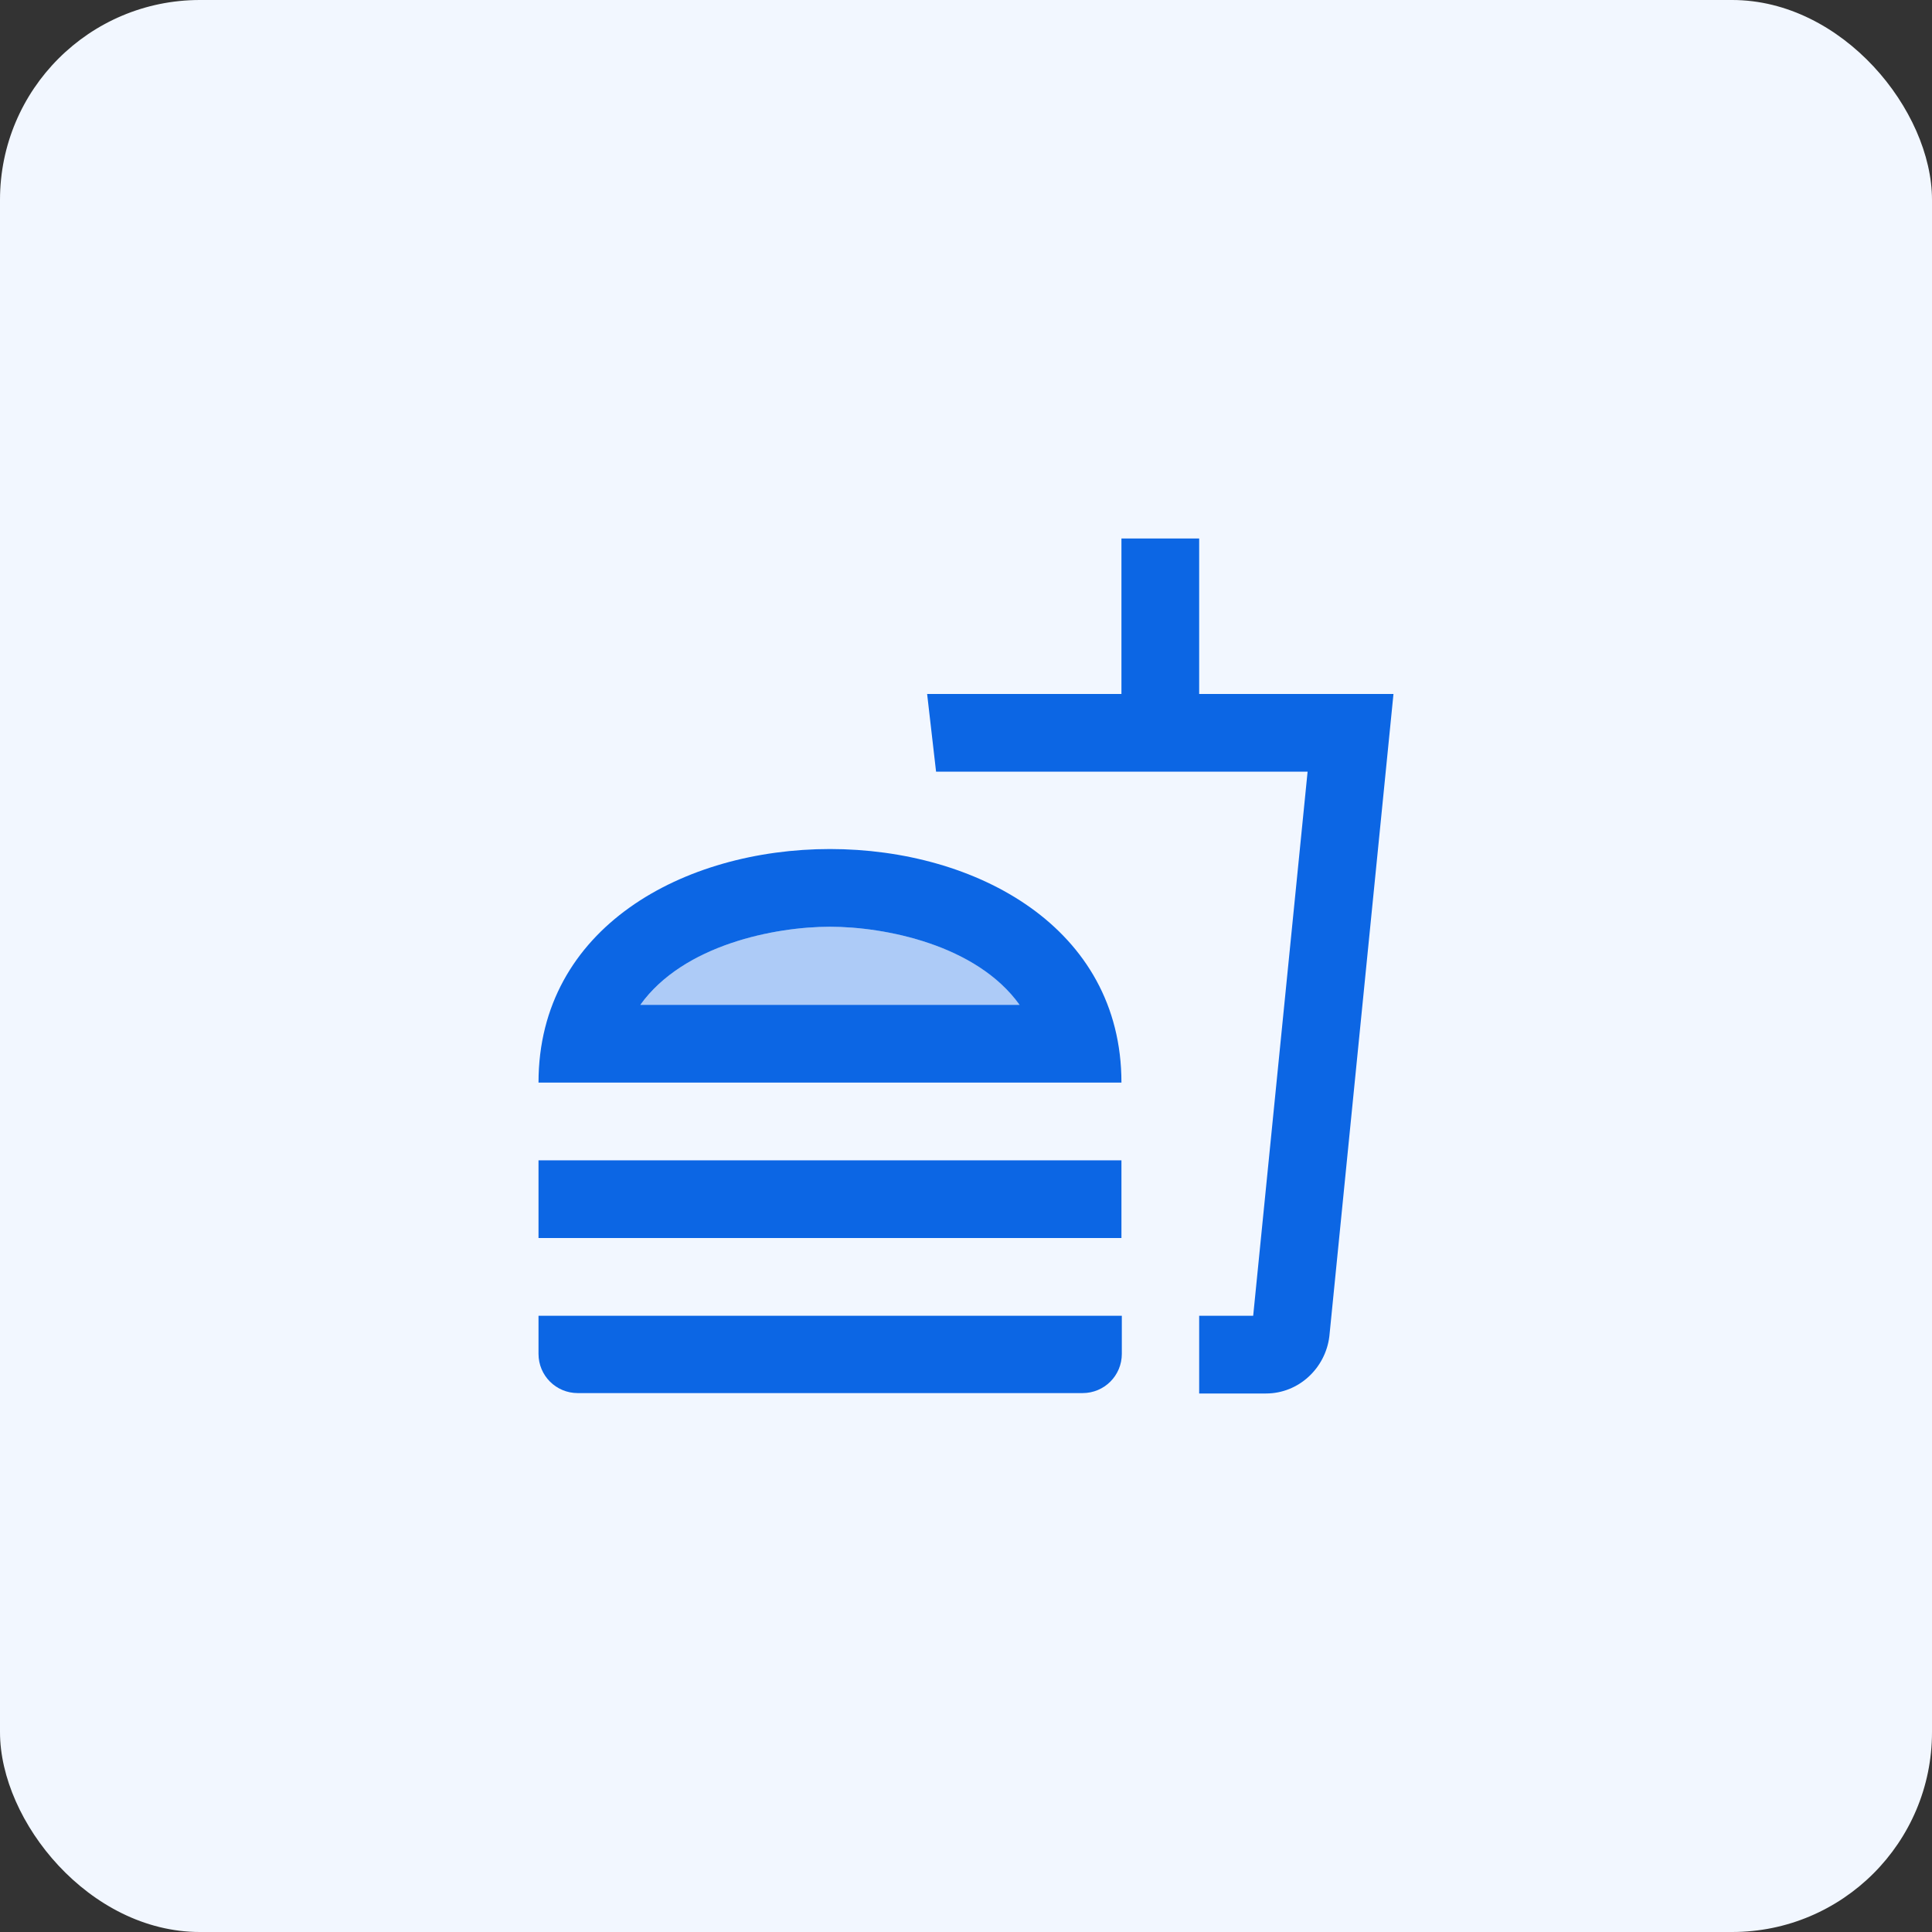
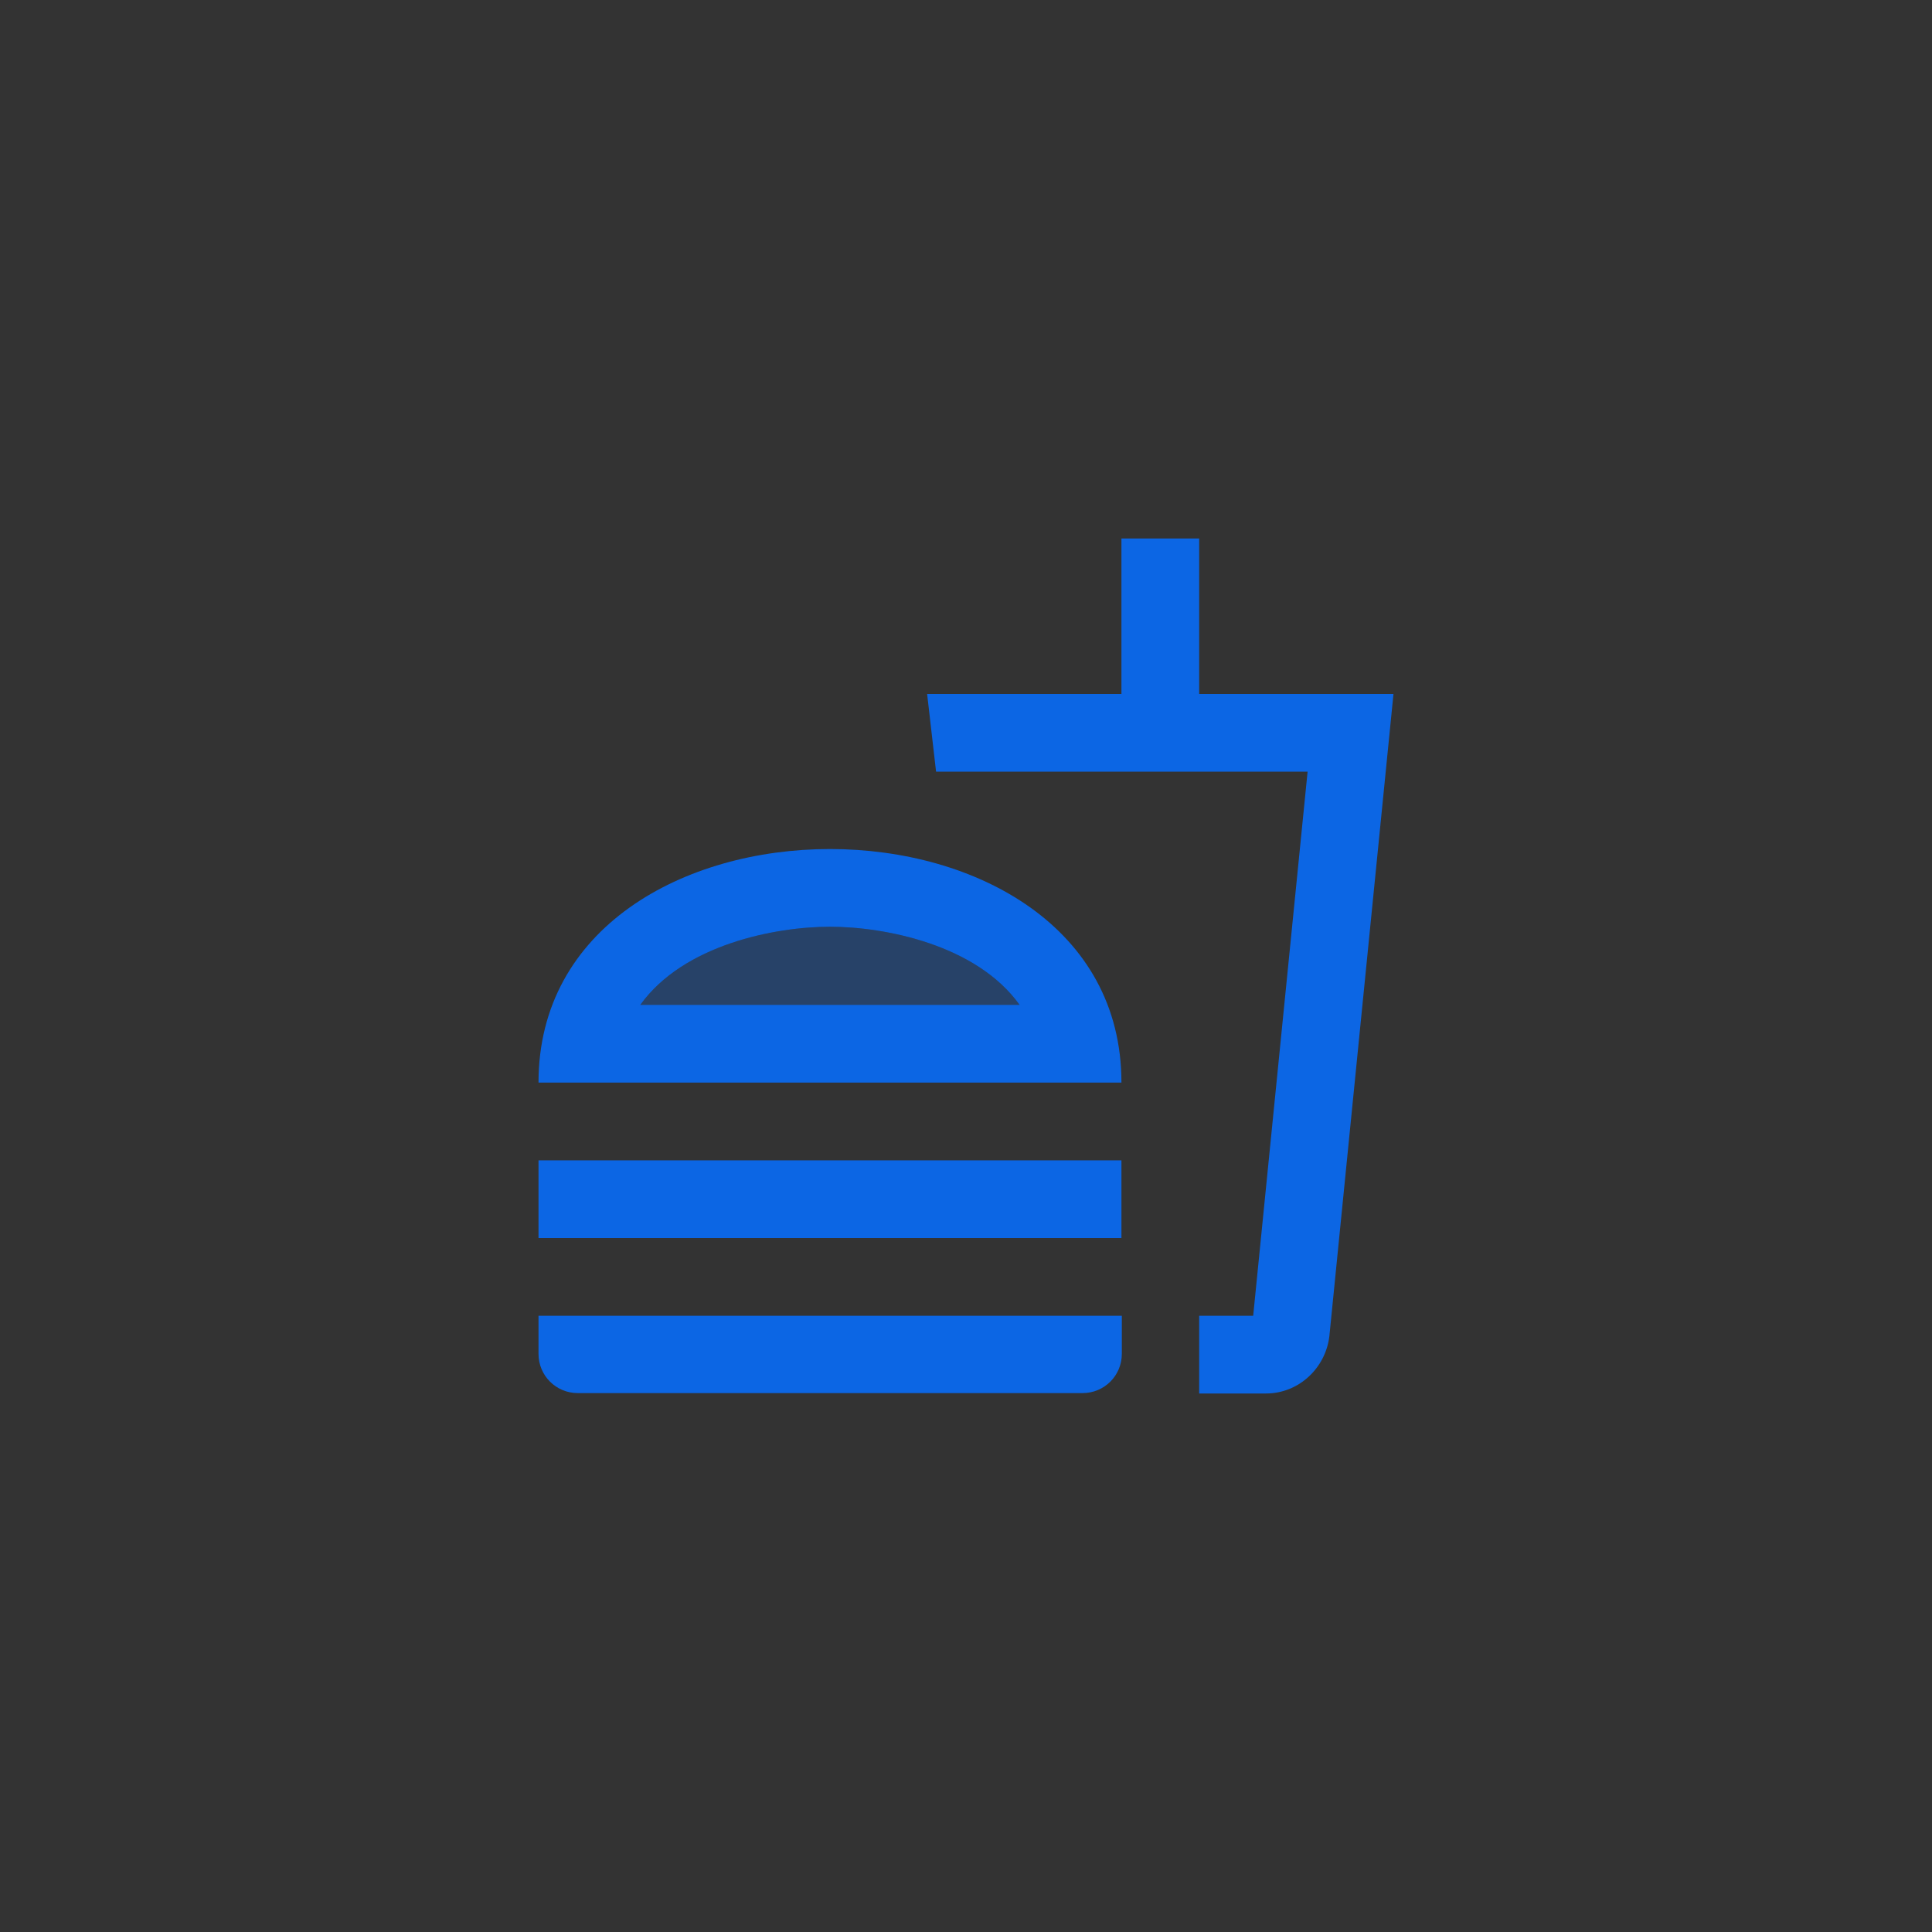
<svg xmlns="http://www.w3.org/2000/svg" width="116" height="116" viewBox="0 0 116 116" fill="none">
  <rect x="0" y="0" width="116" height="116" fill="#333333" stroke="none" />
-   <rect width="116" height="116" rx="12" fill="#F2F7FF" />
  <path d="M32.333 81.287C32.333 82.593 33.383 83.643 34.69 83.643H65C66.306 83.643 67.356 82.593 67.356 81.287V79H32.333V81.287Z" fill="#0C66E4" />
  <path opacity="0.3" d="M49.833 55.643C46.52 55.643 41.036 56.717 38.446 60.333H61.243C58.63 56.717 53.146 55.643 49.833 55.643Z" fill="#0C66E4" />
  <path d="M49.833 50.977C41.083 50.977 32.333 55.667 32.333 65H67.333C67.333 55.667 58.583 50.977 49.833 50.977ZM38.446 60.333C41.036 56.717 46.543 55.643 49.833 55.643C53.123 55.643 58.63 56.717 61.22 60.333H38.446ZM32.333 69.667H67.333V74.333H32.333V69.667ZM72 41.667V32.333H67.333V41.667H55.666L56.203 46.333H78.51L75.243 79H72V83.667H76.013C77.973 83.667 79.583 82.15 79.816 80.237L83.666 41.667H72Z" fill="#0C66E4" />
</svg>